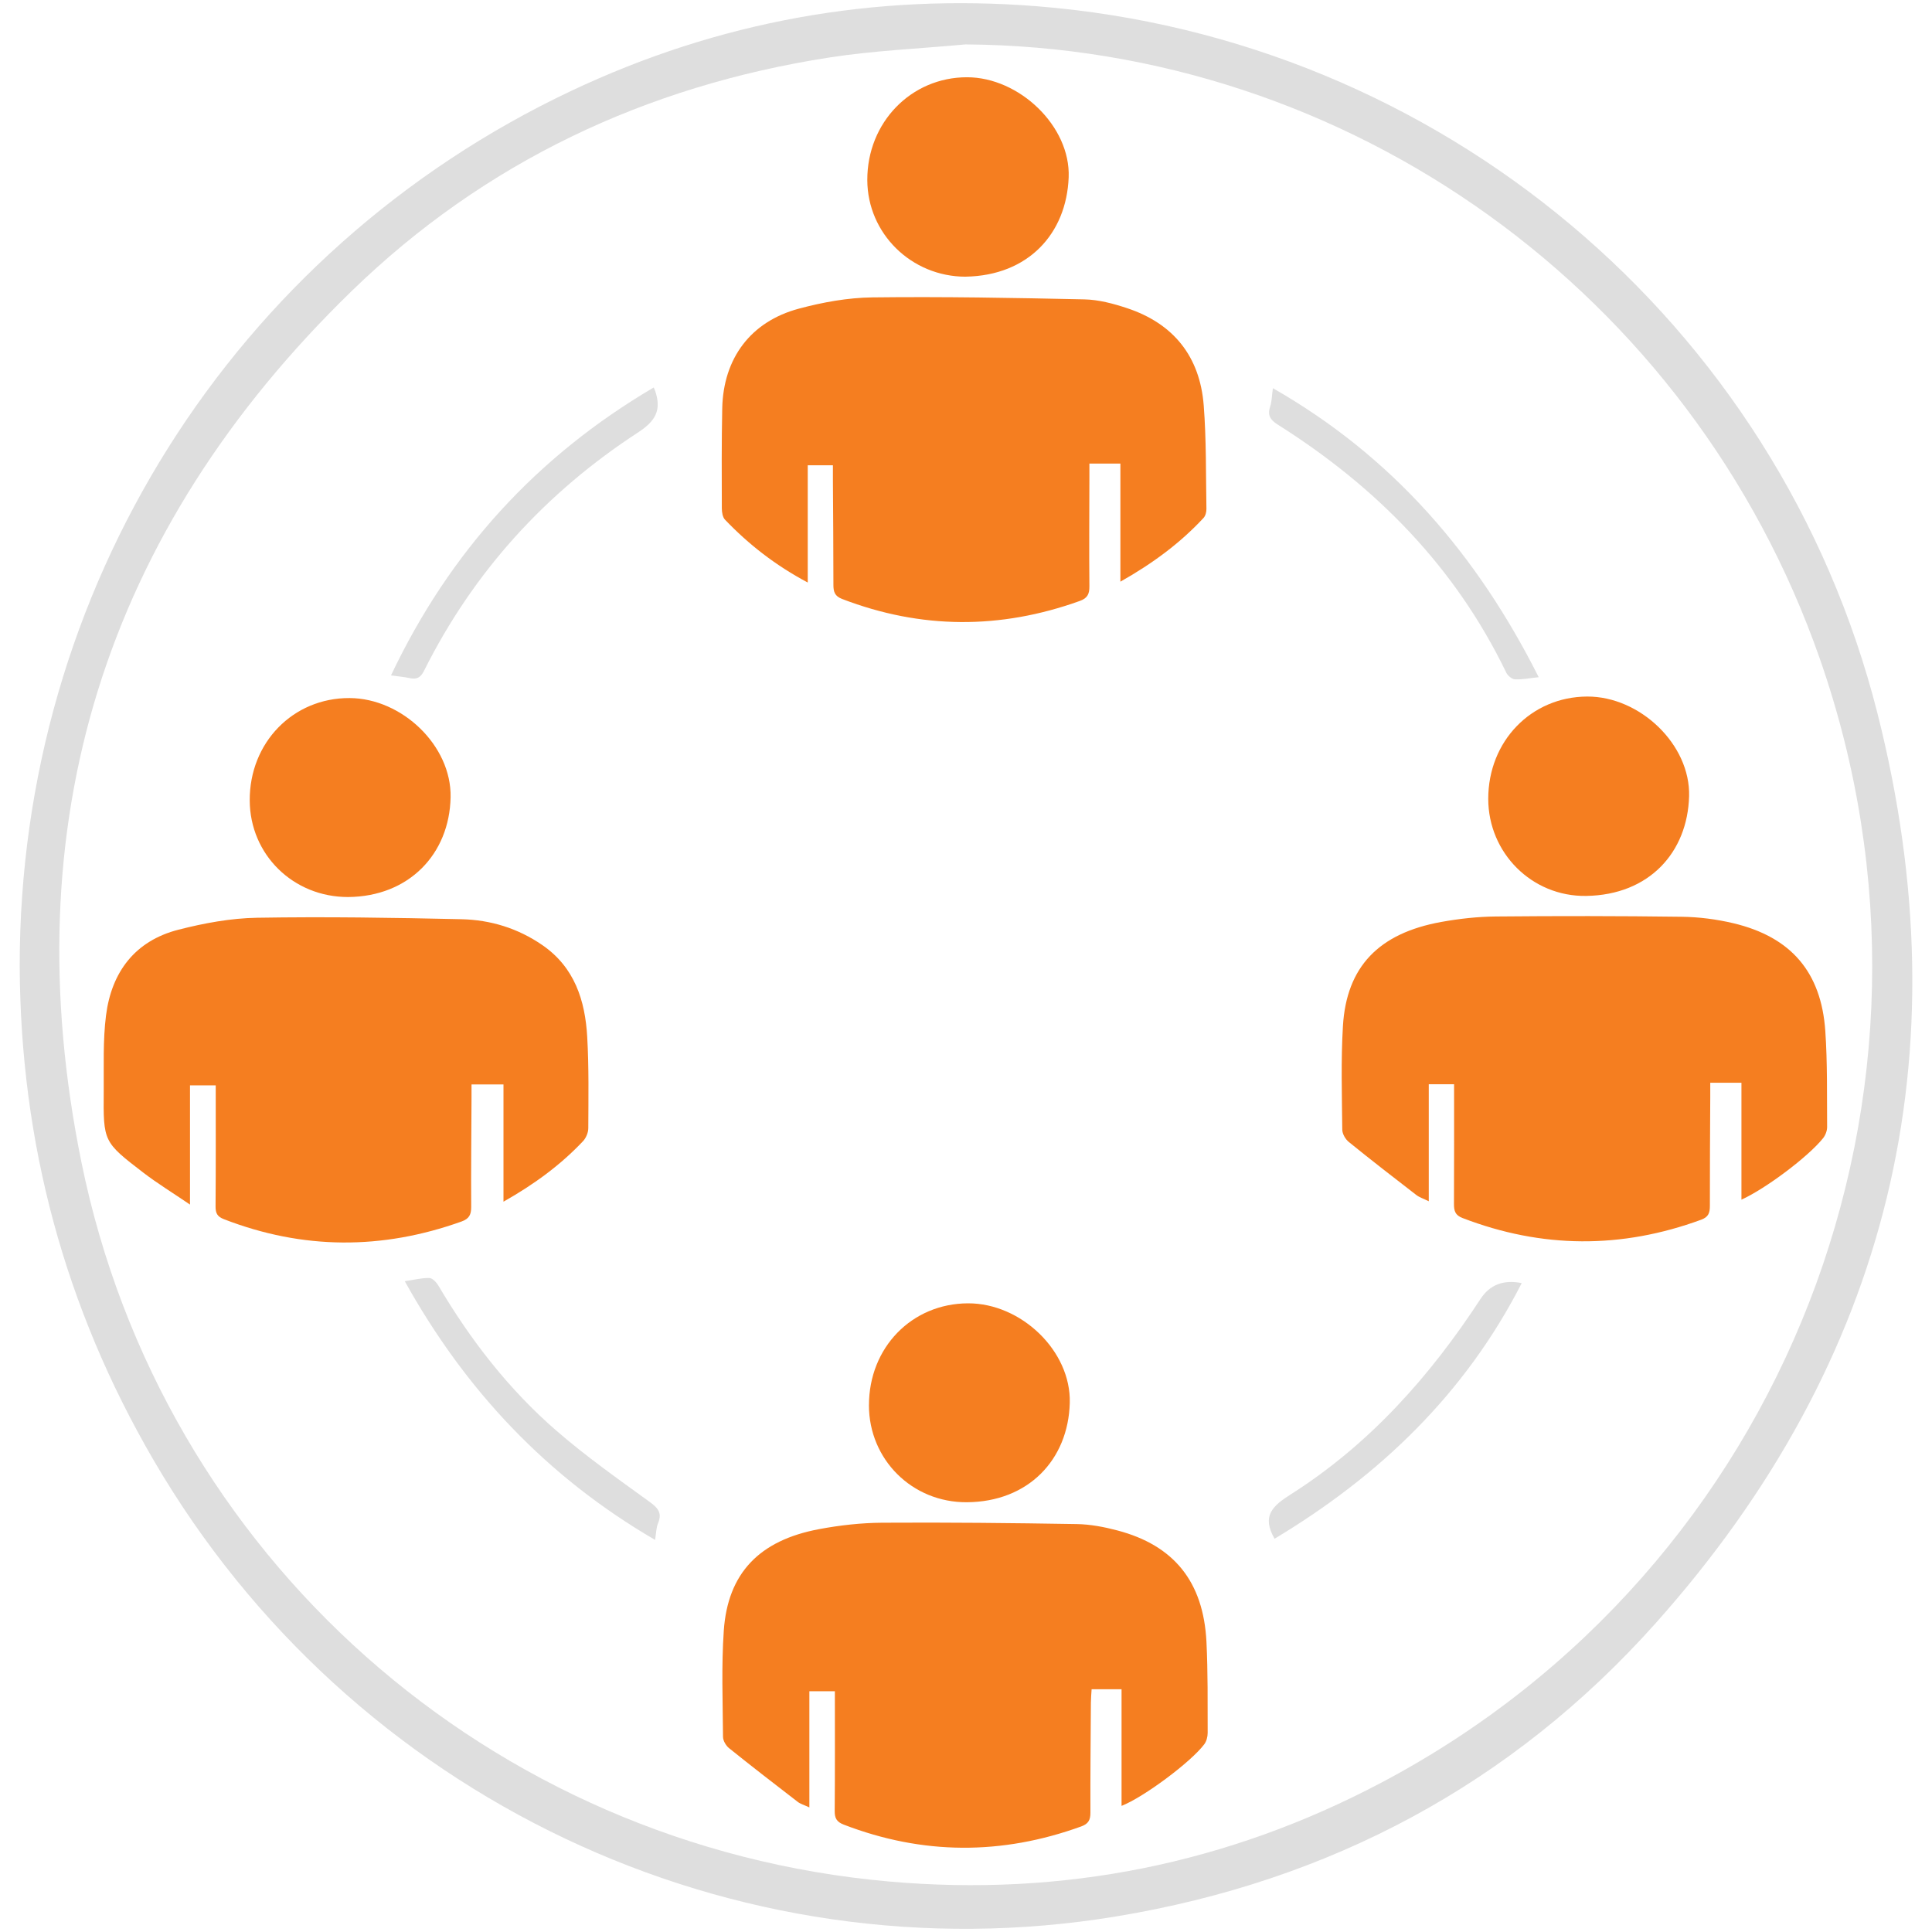
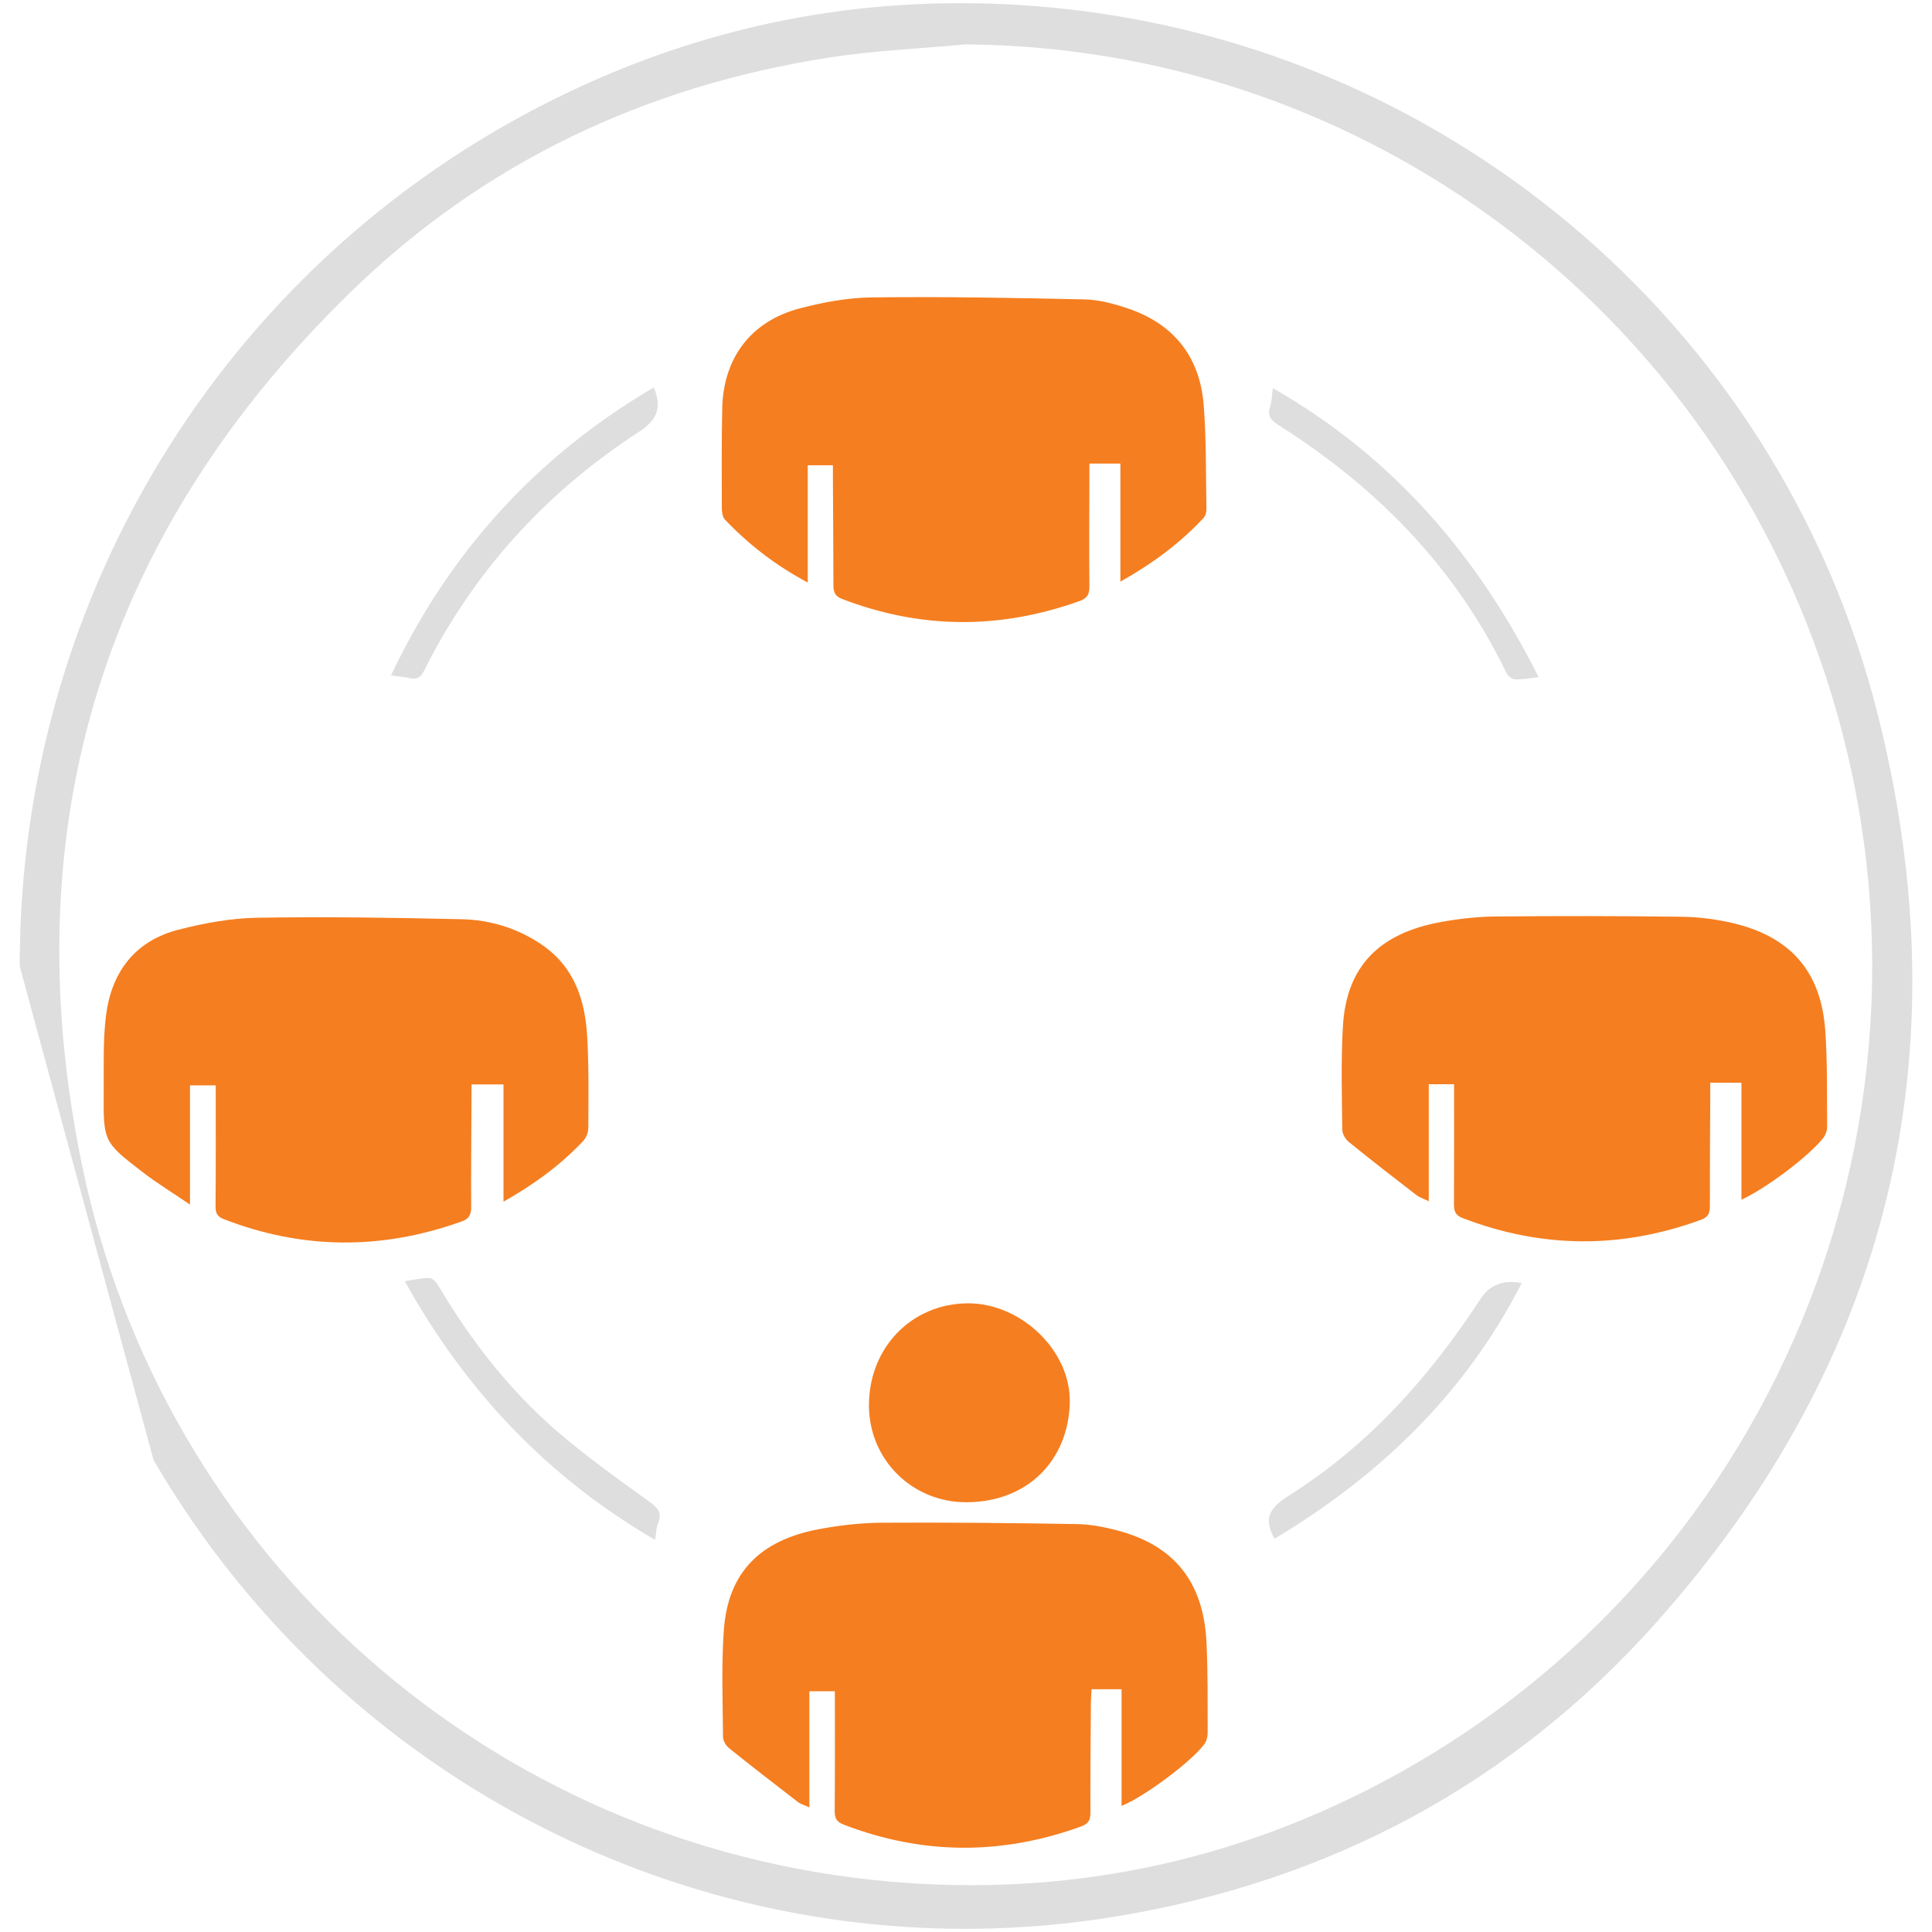
<svg xmlns="http://www.w3.org/2000/svg" id="Layer_1" data-name="Layer 1" viewBox="0 0 700 700">
  <defs>
    <style>      .cls-1 {        fill: #f57e20;      }      .cls-2 {        fill: #dedede;      }    </style>
  </defs>
-   <path class="cls-2" d="m7.14,350.04c-.1-136.27,77.17-259.14,199.8-317.1C260.37,7.68,316.8-2.42,375.68,2.26c145.48,11.56,268.65,114.09,304.6,256.35,31.16,123.35,4.53,234.35-80.38,329.48-52.11,58.39-118.12,93.51-195.49,106.27-138.76,22.88-277.51-43.04-348.77-165.34C23.41,473.71,7.4,414.02,7.14,350.04ZM349.8,16.09c-16.48,1.54-33.1,2.22-49.43,4.76-66.31,10.31-124.84,37.87-172.97,84.62C37.73,192.58,4.6,298.85,29.52,421.17c29.12,142.91,148.35,247.76,292.53,260.53,62.97,5.58,122.73-6.34,178.62-35.91,146.34-77.41,213.53-250.27,158.64-407.25C612.93,105.91,488.78,17,349.8,16.09Z" />
+   <path class="cls-2" d="m7.14,350.04c-.1-136.27,77.17-259.14,199.8-317.1C260.37,7.68,316.8-2.42,375.68,2.26c145.48,11.56,268.65,114.09,304.6,256.35,31.16,123.35,4.53,234.35-80.38,329.48-52.11,58.39-118.12,93.51-195.49,106.27-138.76,22.88-277.51-43.04-348.77-165.34ZM349.8,16.09c-16.48,1.54-33.1,2.22-49.43,4.76-66.31,10.31-124.84,37.87-172.97,84.62C37.73,192.58,4.6,298.85,29.52,421.17c29.12,142.91,148.35,247.76,292.53,260.53,62.97,5.58,122.73-6.34,178.62-35.91,146.34-77.41,213.53-250.27,158.64-407.25C612.93,105.91,488.78,17,349.8,16.09Z" />
  <path class="cls-1" d="m526.82,392.84h-9.15v42.4c-1.98-.98-3.41-1.42-4.51-2.27-8.21-6.33-16.41-12.68-24.46-19.21-1.23-1-2.36-2.95-2.37-4.47-.12-12.52-.51-25.07.24-37.54,1.29-21.49,12.98-33.63,35.67-37.72,6.49-1.17,13.15-1.91,19.73-1.97,22.44-.21,44.89-.2,67.33.1,6.27.08,12.66.9,18.76,2.35,20.87,4.98,31.8,17.68,33.28,39,.8,11.57.57,23.21.66,34.82.01,1.36-.6,2.97-1.45,4.04-5.33,6.68-20.74,18.27-29.59,22.29v-42.36h-11.3c0,1.96,0,3.58,0,5.2-.06,13.12-.17,26.24-.14,39.37,0,2.51-.45,4.07-3.16,5.06-28.92,10.61-57.7,10.45-86.47-.62-2.69-1.03-3.1-2.63-3.09-5.13.08-14.3.04-28.61.04-43.33Z" />
  <path class="cls-1" d="m405.94,210.77v-42.81h-11.23c0,1.86,0,3.47,0,5.08-.02,13.13-.13,26.25,0,39.38.03,2.82-.72,4.33-3.49,5.32-28.8,10.34-57.46,10.27-86.1-.72-2.68-1.03-3.16-2.6-3.16-5.11.01-12.67-.11-25.35-.18-38.02,0-1.65,0-3.3,0-5.32h-9.12v42.49c-11.75-6.26-21.4-13.81-29.97-22.76-.88-.92-1.15-2.73-1.16-4.12-.04-12.07-.1-24.14.15-36.21.38-18.12,10.27-31.45,27.76-36.14,8.65-2.32,17.75-3.98,26.66-4.08,25.6-.31,51.21.16,76.8.72,5.16.11,10.45,1.52,15.4,3.16,16.9,5.59,26.46,17.55,27.83,35.25.97,12.46.76,25.01.98,37.52.02,1.1-.34,2.5-1.05,3.26-8.46,9.1-18.3,16.41-30.14,23.1Z" />
  <path class="cls-1" d="m406.36,654.29v-42.24h-10.85c-.1,1.73-.25,3.33-.26,4.92-.09,13.28-.22,26.55-.17,39.83,0,2.64-.76,4.02-3.33,4.95-28.79,10.44-57.44,10.36-86.06-.66-2.55-.98-3.29-2.33-3.26-4.96.12-14.31.06-28.62.06-43.36h-9.24v42.09c-1.95-.91-3.25-1.26-4.23-2.02-8.34-6.42-16.66-12.85-24.86-19.44-1.13-.91-2.19-2.71-2.2-4.11-.09-12.82-.6-25.69.28-38.45,1.43-20.82,12.84-32.74,34.51-36.8,7.51-1.41,15.23-2.28,22.87-2.33,23.5-.15,47,.1,70.49.49,4.91.08,9.91,1.03,14.68,2.29,20.57,5.39,31.24,18.63,32.33,40.37.55,10.99.4,22.02.44,33.02,0,1.39-.43,3.04-1.25,4.12-4.81,6.42-21.93,19.16-29.94,22.3Z" />
  <path class="cls-1" d="m78.17,393.25h-9.33v43.19c-6.39-4.34-11.84-7.68-16.89-11.55-14.52-11.14-14.52-11.23-14.37-29.42.08-9.19-.32-18.48.83-27.56,2-15.72,10.49-27.03,26.24-31.06,9.26-2.37,18.93-4.17,28.45-4.33,24.7-.42,49.42-.03,74.12.53,10.51.24,20.44,3.28,29.29,9.38,11.69,8.06,15.5,20.06,16.25,33.27.63,10.99.43,22.02.39,33.04,0,1.6-.81,3.57-1.92,4.74-8.23,8.72-17.82,15.7-28.81,21.91v-42.47h-11.58c0,1.73,0,3.34,0,4.95-.06,13.13-.2,26.26-.12,39.39.02,2.8-.71,4.31-3.48,5.31-28.82,10.32-57.48,10.25-86.1-.83-2.4-.93-3.06-2.17-3.04-4.64.12-14.47.06-28.93.06-43.84Z" />
-   <path class="cls-1" d="m349.87,100.25c-19.65,0-35.57-15.64-35.63-35.01-.07-20.84,15.86-37.26,36.13-37.25,18.9,0,37.54,17.73,36.83,36.25-.78,20.43-14.65,35.61-37.33,36Z" />
-   <path class="cls-1" d="m539.22,289.43c0-20.88,15.56-36.97,35.84-37.06,19.08-.08,37.45,17.37,36.93,36.13-.55,20.23-14.35,35.76-37.29,36.11-19.7.3-35.48-15.62-35.48-35.19Z" />
  <path class="cls-1" d="m314.84,509.13c0-20.89,15.52-36.84,35.89-36.91,19.22-.06,37.37,17.24,36.87,36.07-.54,20.6-15.01,35.87-37.31,36-19.84.12-35.46-15.51-35.46-35.16Z" />
-   <path class="cls-1" d="m126.14,325.01c-19.88.04-35.56-15.33-35.66-34.97-.11-20.99,15.7-37.21,36.18-37.12,19.01.09,36.96,17.27,36.6,35.92-.4,20.66-15.16,36.01-37.13,36.17Z" />
  <path class="cls-2" d="m236.85,140.4c.32.74.45,1,.55,1.28,2.26,6.8.29,10.76-6.19,14.98-33.46,21.79-59.64,50.47-77.57,86.37-1.25,2.51-2.68,3.23-5.25,2.66-2.01-.45-4.09-.6-6.73-.97,21.21-44.76,52.76-79.38,95.19-104.33Z" />
  <path class="cls-2" d="m461.19,140.65c43.43,24.79,74.02,60.38,96.31,104.71-3.33.35-5.98.9-8.6.77-1.11-.05-2.61-1.3-3.14-2.4-18.52-38.38-47.16-67.4-82.83-89.9-2.75-1.73-3.76-3.44-2.72-6.57.6-1.82.6-3.85.98-6.62Z" />
  <path class="cls-2" d="m461.8,557.52c-4.81-8.33-.63-11.96,5.92-16.12,28.46-18.07,50.38-42.72,68.7-70.77q5.05-7.73,14.93-5.74c-20.55,40.21-51.59,69.85-89.55,92.62Z" />
  <path class="cls-2" d="m237.35,557.94c-39.32-22.91-68.76-54.27-90.69-93.73,3.35-.5,6.15-1.24,8.93-1.16,1.15.03,2.59,1.64,3.32,2.87,11.57,19.61,25.42,37.45,42.59,52.37,10.65,9.25,22.24,17.44,33.68,25.73,3.11,2.25,4.87,4.02,3.23,7.91-.67,1.6-.64,3.5-1.06,6Z" />
</svg>